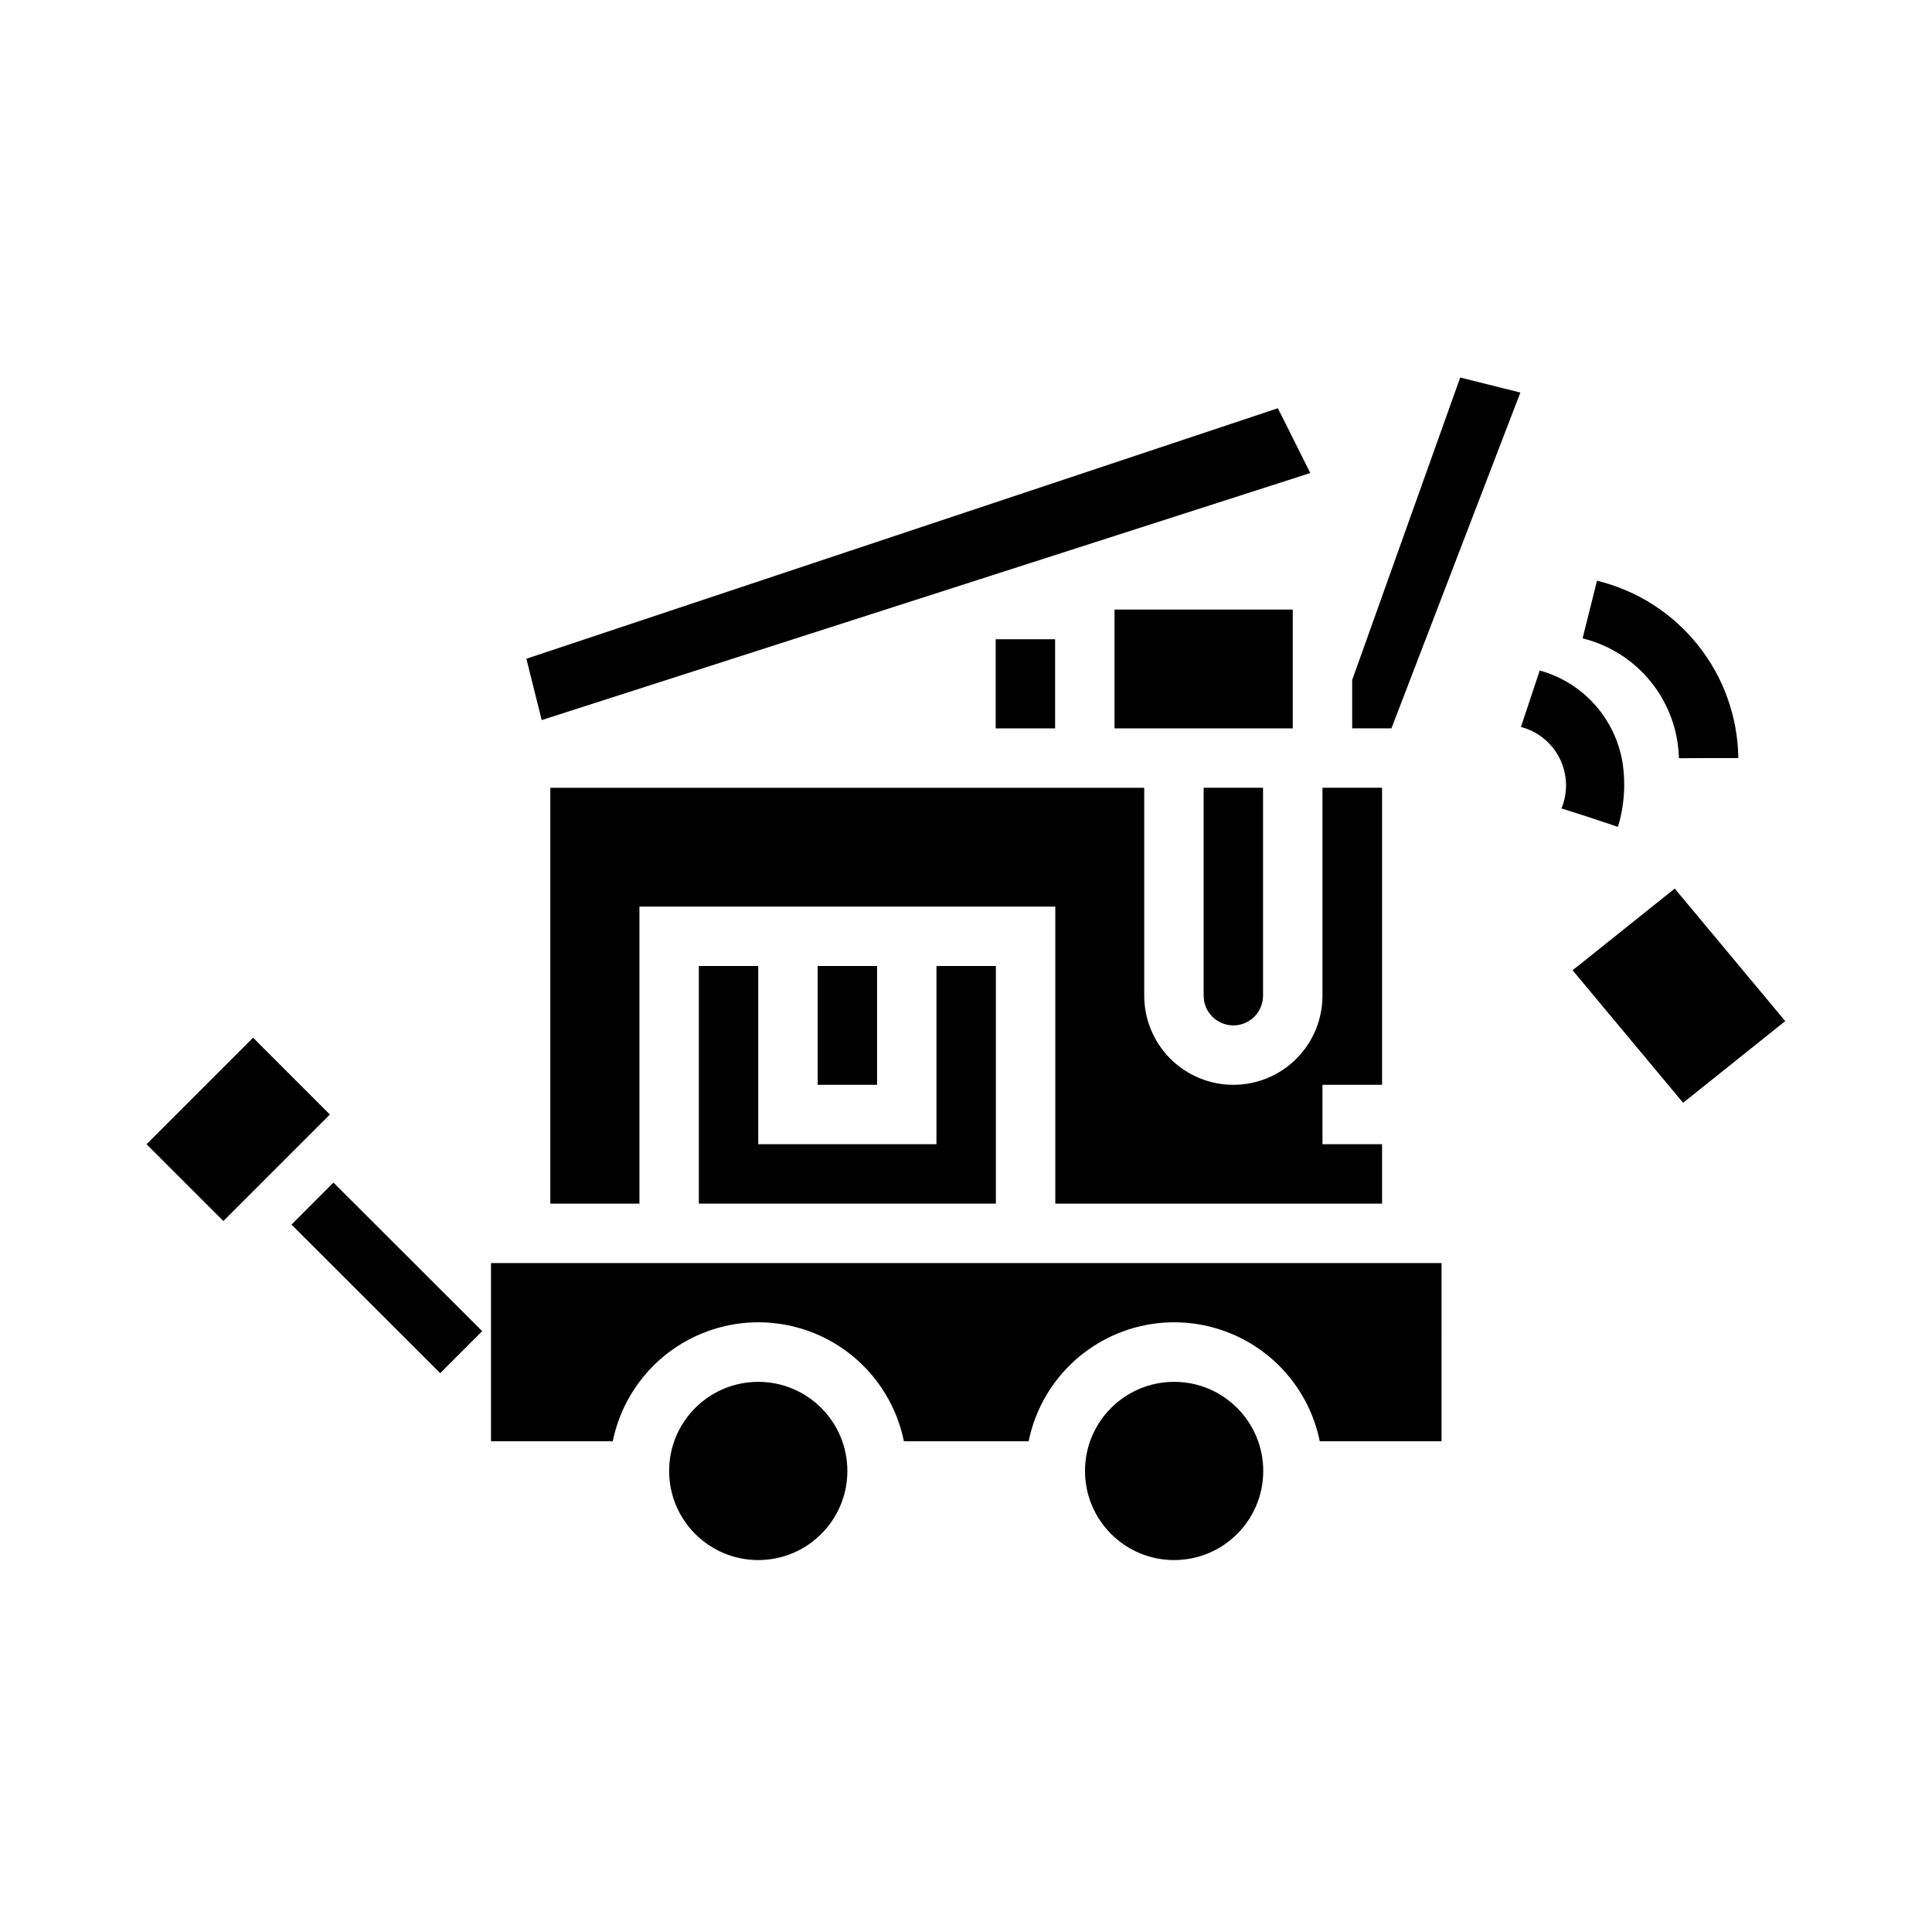
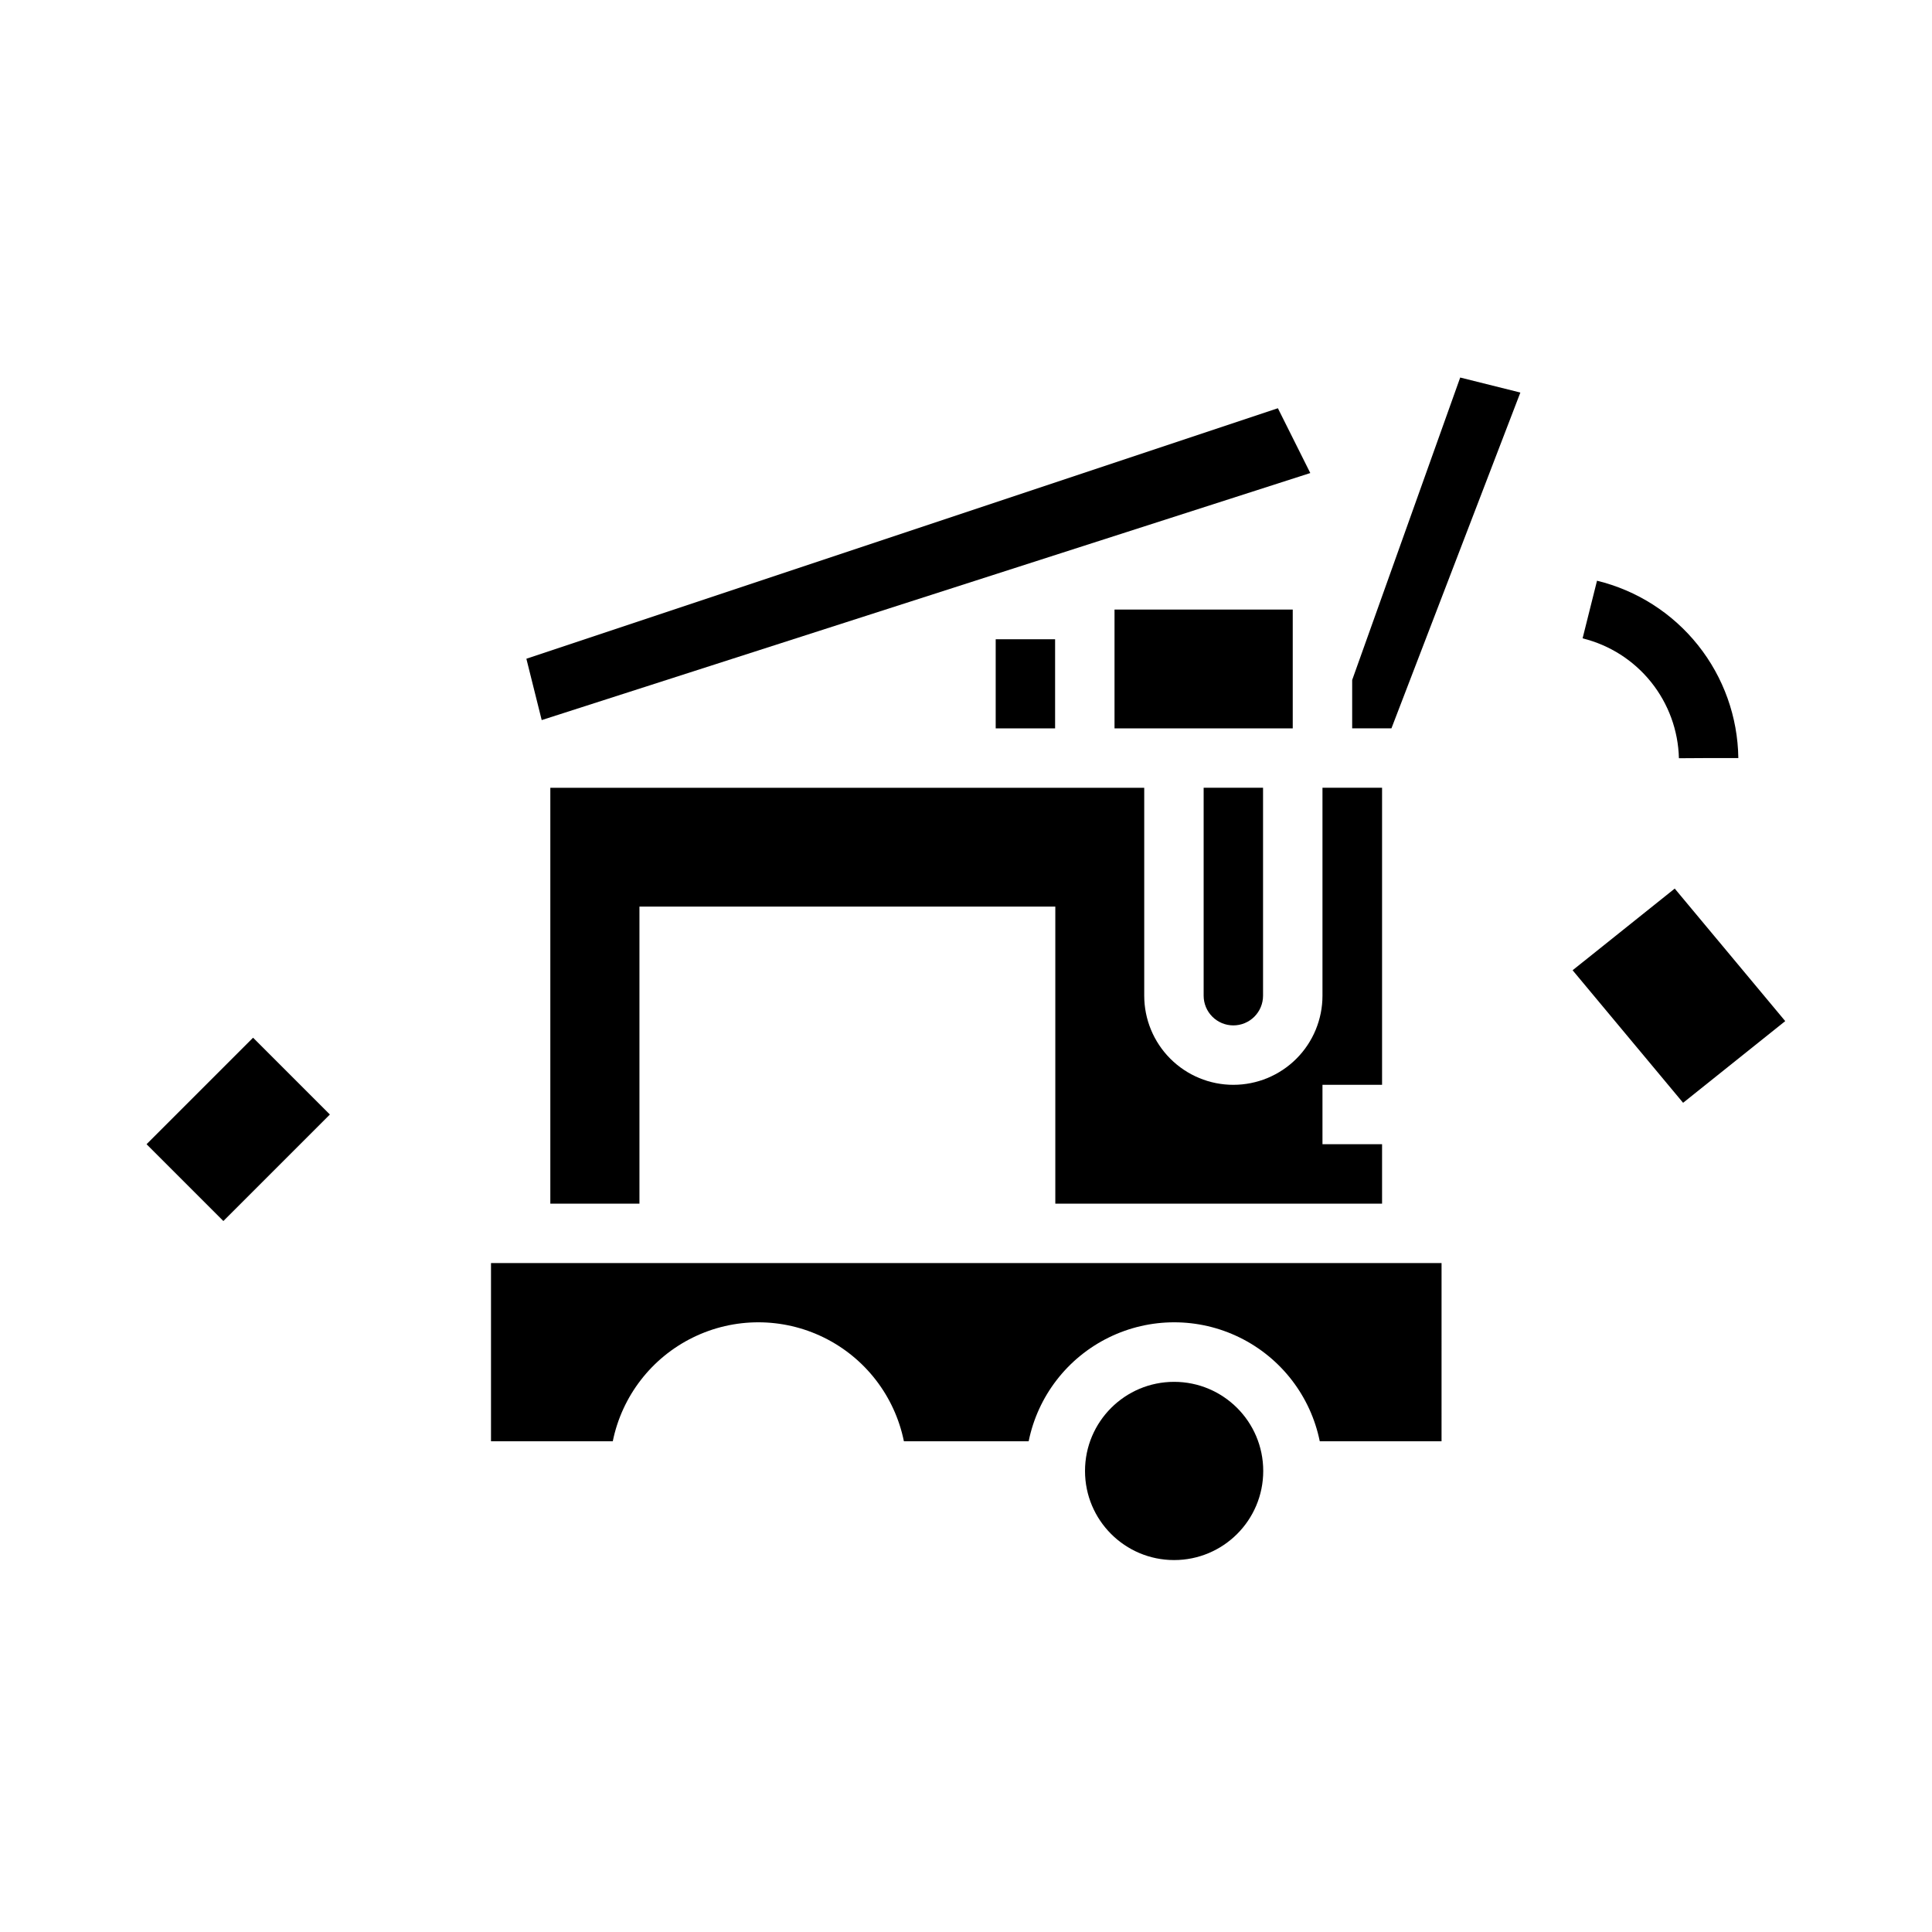
<svg xmlns="http://www.w3.org/2000/svg" fill="#000000" width="800px" height="800px" version="1.1" viewBox="144 144 512 512">
  <g>
    <path d="m439.36 305.54h47.23v31.488h-47.23z" />
-     <path d="m360.69 400h15.742v31.488h-15.742z" />
    <path d="m470.85 415.74c2.086 0 4.09-0.828 5.566-2.305 1.477-1.477 2.305-3.481 2.305-5.566v-55.105h-15.742v55.105c0 2.086 0.828 4.09 2.305 5.566s3.477 2.305 5.566 2.305z" />
    <path d="m407.87 313.41h15.742v23.617h-15.742z" />
    <path d="m491.24 269.36-8.586-17.172-199.16 66.387 4.062 16.254z" />
    <path d="m274.12 478.72v47.23h32.273c2.43-11.953 10.266-22.109 21.215-27.488 10.945-5.383 23.773-5.383 34.723 0 10.949 5.379 18.781 15.535 21.211 27.488h33.062c2.426-11.953 10.262-22.109 21.211-27.488 10.949-5.383 23.773-5.383 34.723 0 10.949 5.379 18.785 15.535 21.211 27.488h32.273l0.004-47.23z" />
    <path d="m502.34 324.21v12.809h10.406l34.164-88.988-15.941-3.981z" />
-     <path d="m329.2 400v62.977h78.719v-62.977h-15.746v47.23h-47.23v-47.23z" />
    <path d="m470.85 431.49c-6.266 0-12.27-2.488-16.699-6.918-4.43-4.43-6.918-10.438-6.918-16.699v-55.105h-157.39v110.21h23.617v-78.723h110.21v78.723h86.594v-15.746h-15.793v-15.742h15.793v-78.723h-15.793v55.105c0 6.262-2.484 12.27-6.914 16.699-4.43 4.43-10.438 6.918-16.699 6.918z" />
-     <path d="m368.56 533.82c0 13.043-10.574 23.613-23.617 23.613-13.043 0-23.617-10.57-23.617-23.613s10.574-23.617 23.617-23.617c13.043 0 23.617 10.574 23.617 23.617" />
    <path d="m182.84 447.23 28.227-28.227 20.355 20.355-28.227 28.227z" />
    <path d="m478.77 533.82c0 13.043-10.574 23.613-23.617 23.613-13.043 0-23.613-10.57-23.613-23.613s10.57-23.617 23.613-23.617c13.043 0 23.617 10.574 23.617 23.617" />
    <path d="m587.82 379.48-27.062 21.648 29.281 35.125 27.066-21.648z" />
    <path d="m588.93 344.94 7.875-0.047h7.871c-0.145-10.879-3.902-21.398-10.684-29.906-6.777-8.508-16.195-14.52-26.766-17.09l-3.824 15.273c7.152 1.762 13.523 5.824 18.137 11.566 4.613 5.742 7.211 12.84 7.391 20.203z" />
-     <path d="m565.31 360.64 7.469 2.488c1.605-5.309 2.051-10.898 1.309-16.395-0.84-5.867-3.371-11.363-7.285-15.812-3.914-4.449-9.047-7.656-14.758-9.23l-4.977 14.957c4.469 1.176 8.211 4.219 10.27 8.355 2.059 4.133 2.234 8.957 0.477 13.23z" />
-     <path d="m221.25 468.53 11.121-11.133 39.41 39.367-11.121 11.133z" />
  </g>
</svg>